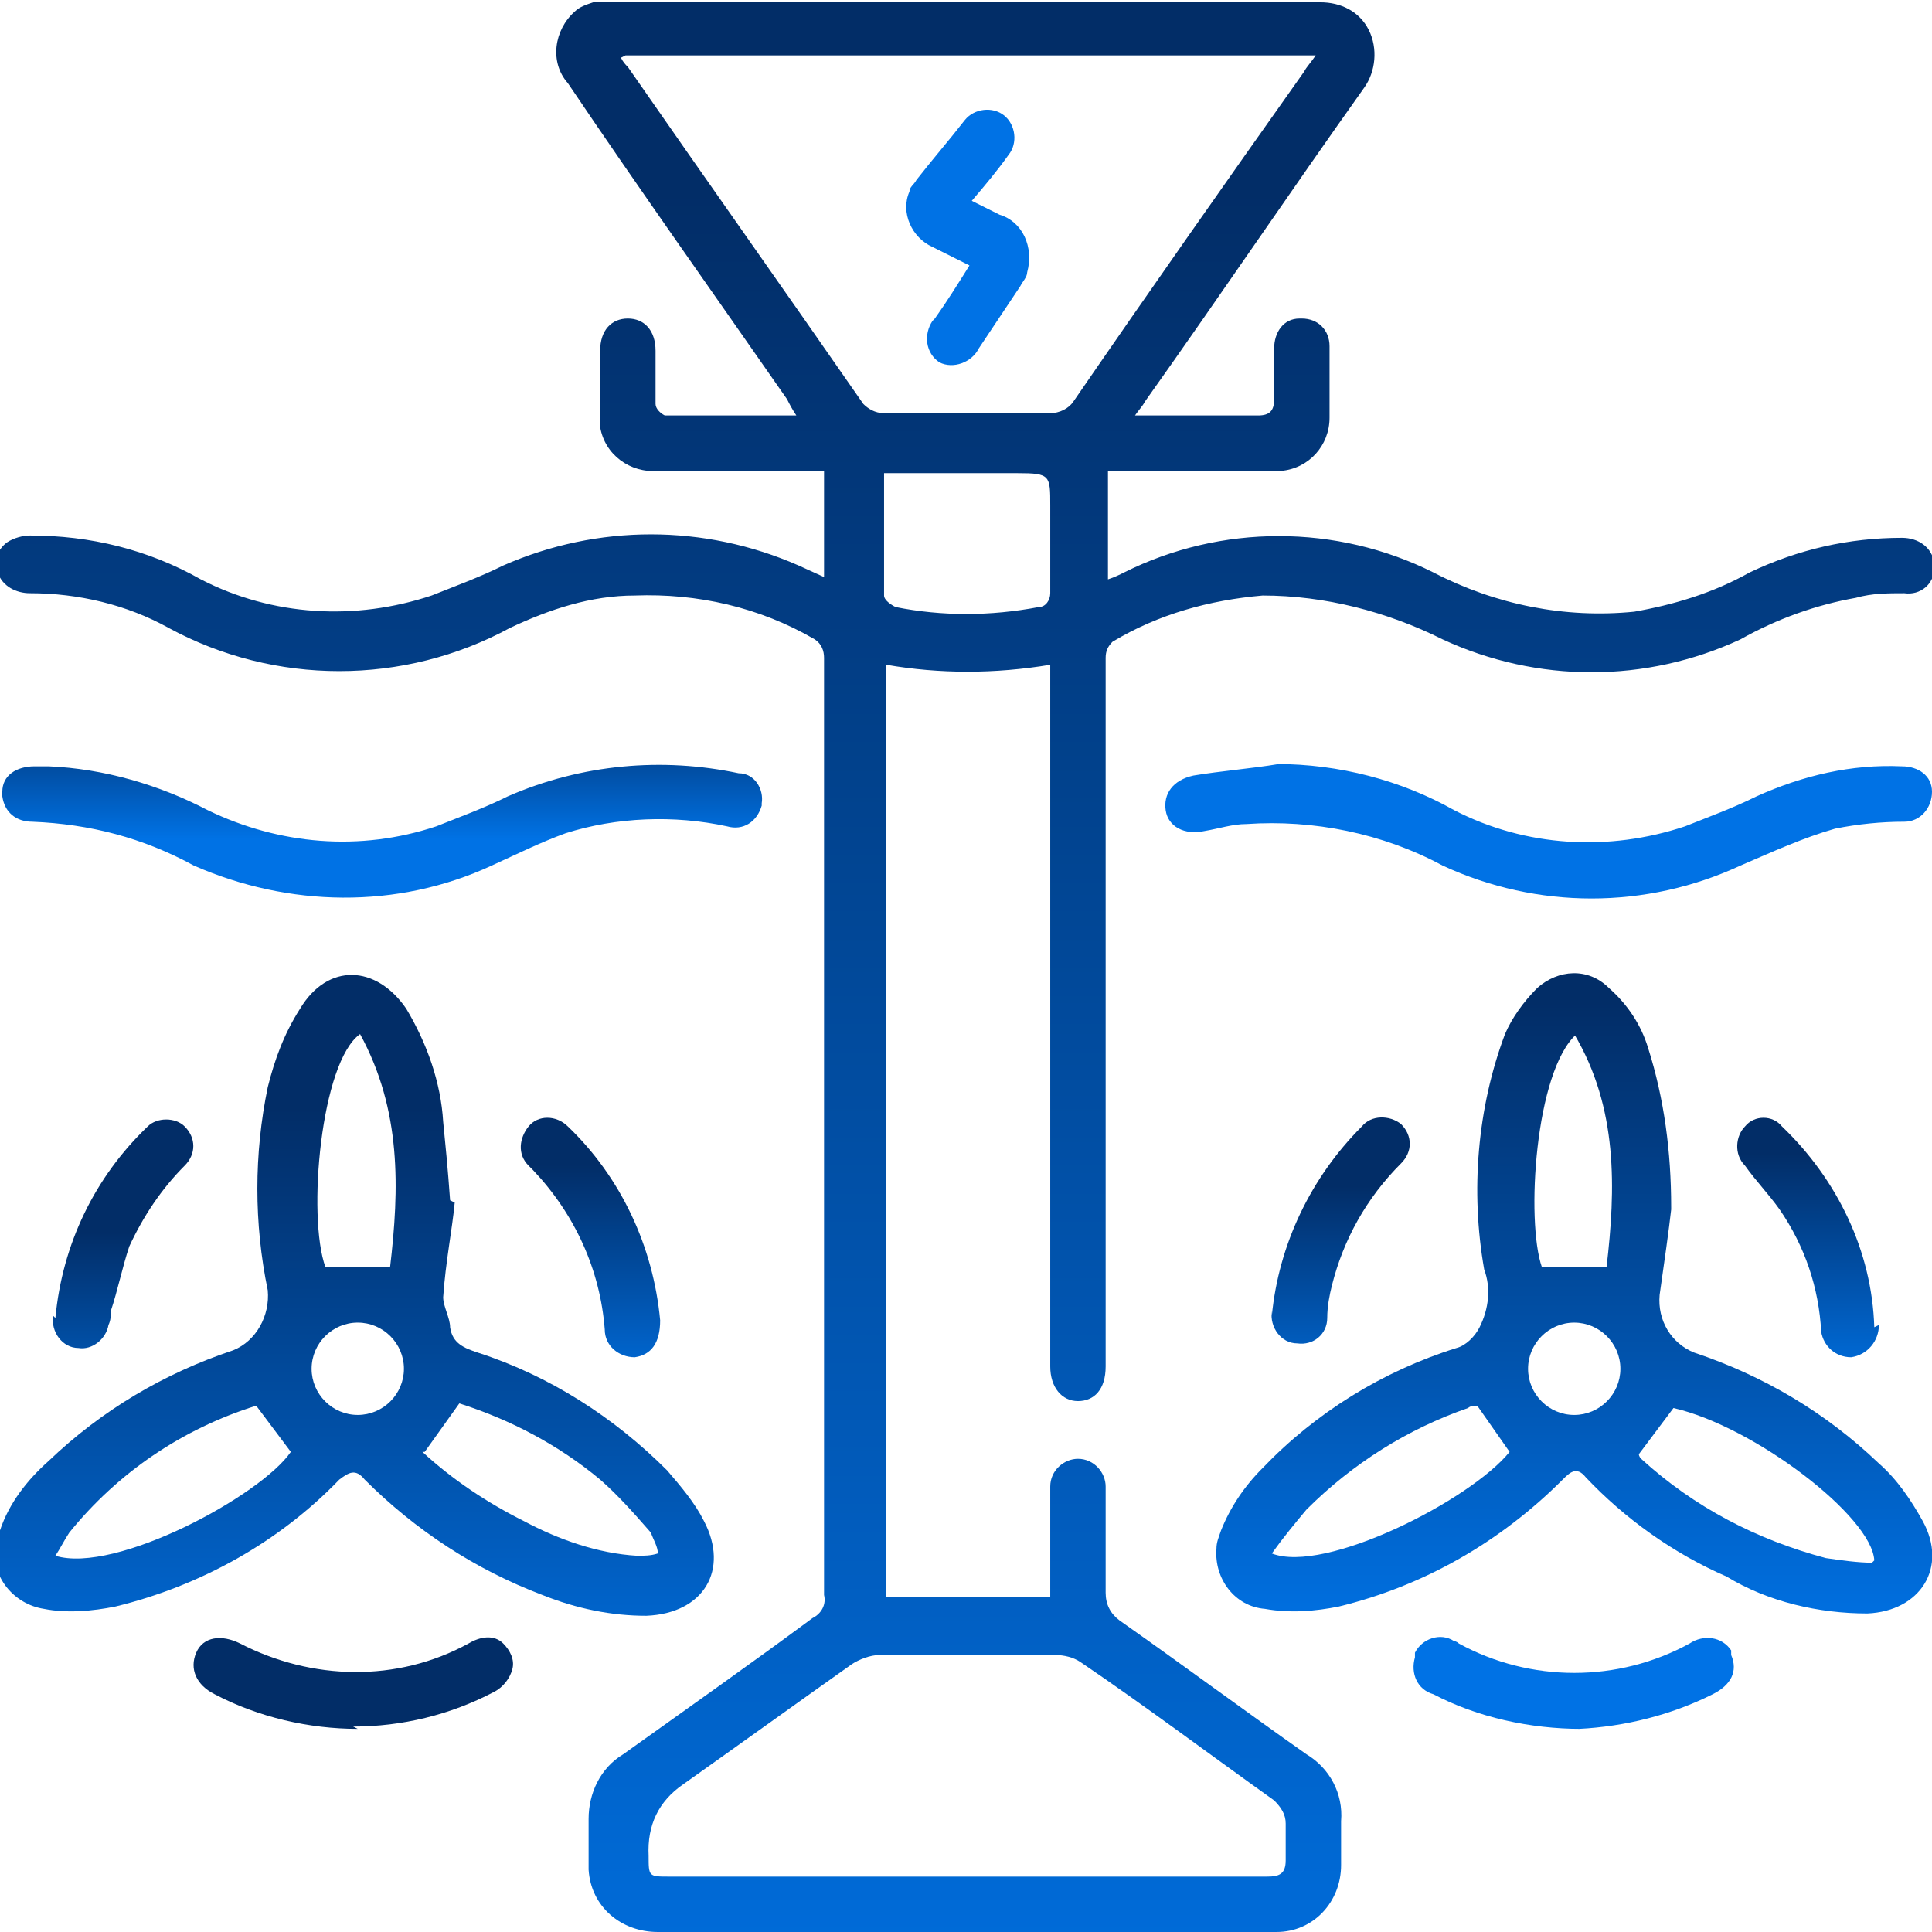
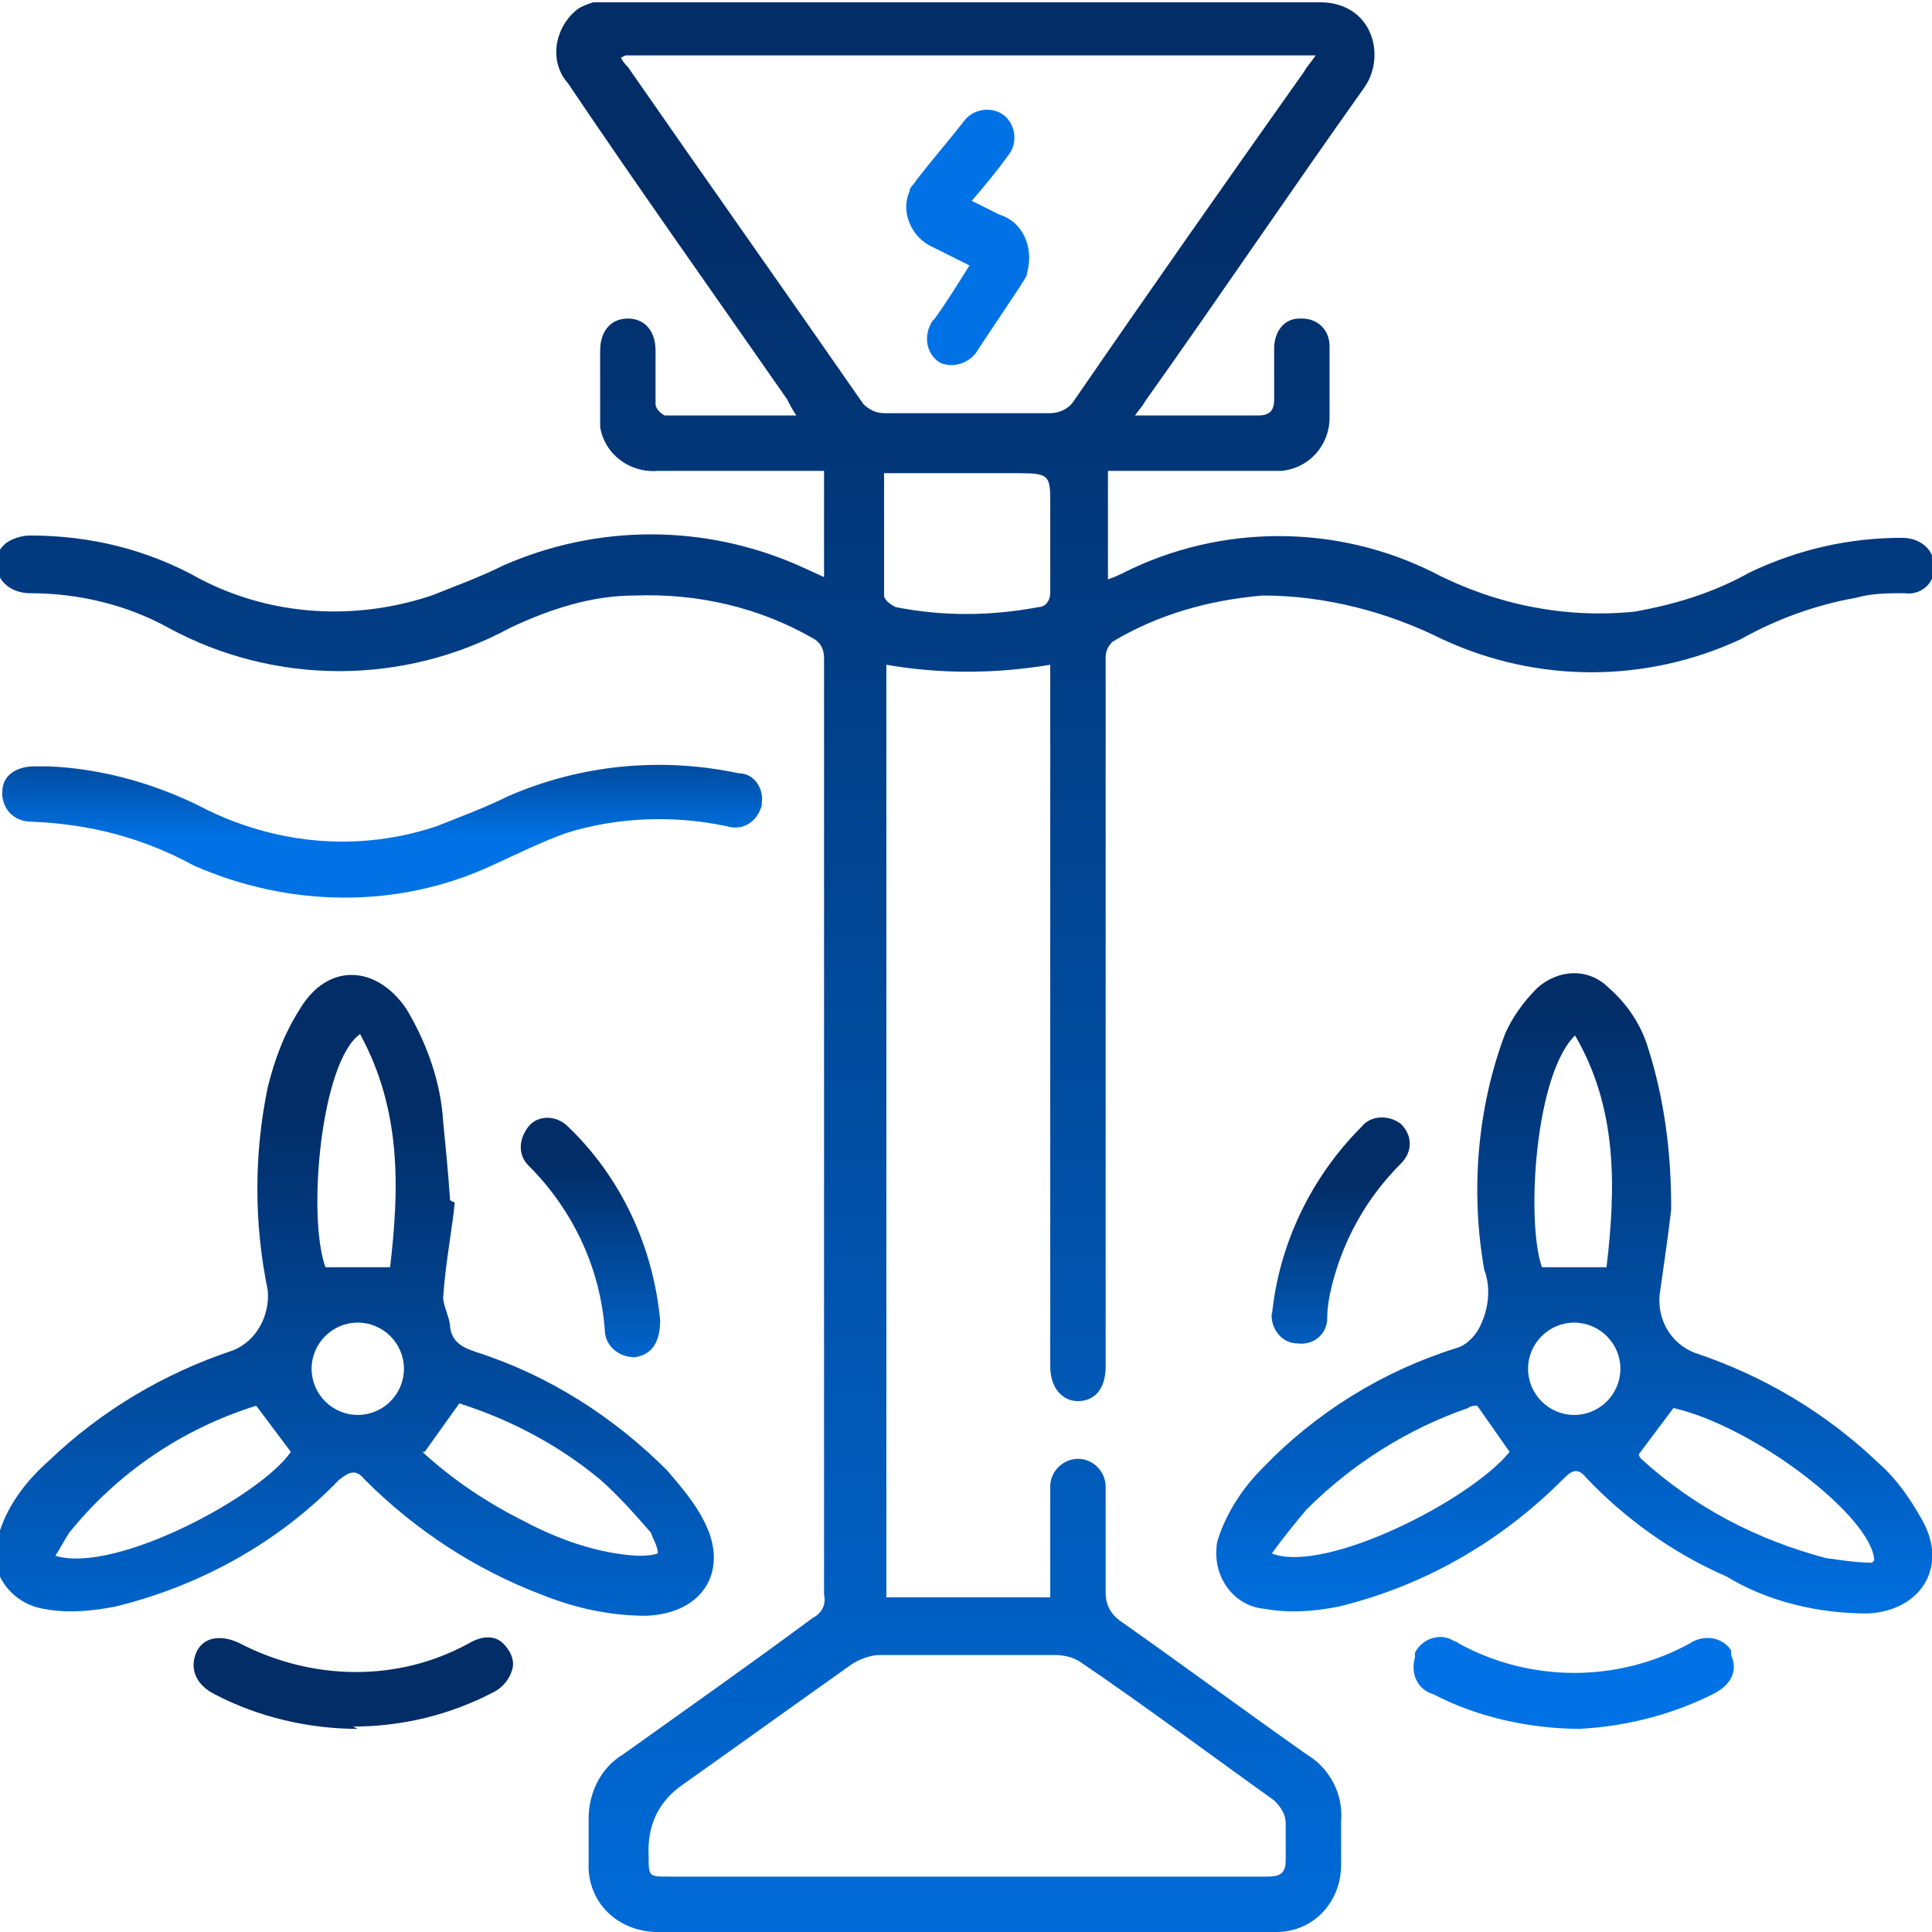
<svg xmlns="http://www.w3.org/2000/svg" xmlns:xlink="http://www.w3.org/1999/xlink" viewBox="0 0 83.7 83.7">
  <clipPath id="a">
    <path d="m0 0h83.7v83.7h-83.7z" />
  </clipPath>
  <linearGradient id="b">
    <stop offset="0" stop-color="#022d67" />
    <stop offset="1" stop-color="#0072e5" />
  </linearGradient>
  <linearGradient id="c" gradientTransform="matrix(83.7 0 0 -83.7 17124.5 24323.5)" gradientUnits="userSpaceOnUse" x1="-204" x2="-204" xlink:href="#b" y1="290.5" y2="289.5" />
  <linearGradient id="d" gradientTransform="matrix(31 0 0 -27.6 6261.1 7923.4)" gradientUnits="userSpaceOnUse" x1="-199.8" x2="-199.8" xlink:href="#b" y1="285.5" y2="284.5" />
  <linearGradient id="e" gradientTransform="matrix(31 0 0 -27.6 6209.9 7927.9)" gradientUnits="userSpaceOnUse" x1="-199.8" x2="-199.8" xlink:href="#b" y1="285.5" y2="284.5" />
  <linearGradient id="f" gradientTransform="matrix(33.3 0 0 -5.9 6732.9 1546.1)" gradientUnits="userSpaceOnUse" x1="-200.3" x2="-200.3" xlink:href="#b" y1="257.7" y2="256.7" />
  <linearGradient id="g" gradientTransform="matrix(33 0 0 -5.8 6623.5 1522.9)" gradientUnits="userSpaceOnUse" x1="-200.2" x2="-200.2" xlink:href="#b" y1="257.3" y2="256.3" />
  <linearGradient id="h" gradientTransform="matrix(14 0 0 -4 2751.1 1025.8)" gradientUnits="userSpaceOnUse" x1="-191.7" x2="-191.7" xlink:href="#b" y1="240.8" y2="239.8" />
  <linearGradient id="i" gradientTransform="matrix(13.9 0 0 -3.9 2684.4 1014.9)" gradientUnits="userSpaceOnUse" x1="-191.6" x2="-191.6" xlink:href="#b" y1="240.3" y2="239.3" />
  <linearGradient id="j" gradientTransform="matrix(6.1 0 0 -10.4 1071.8 2890.7)" gradientUnits="userSpaceOnUse" x1="-172.4" x2="-172.4" xlink:href="#b" y1="273.1" y2="272.1" />
  <linearGradient id="k" gradientTransform="matrix(6.1 0 0 -10.4 1126.9 2890.2)" gradientUnits="userSpaceOnUse" x1="-172.5" x2="-172.5" xlink:href="#b" y1="273.1" y2="272.1" />
  <linearGradient id="l" gradientTransform="matrix(6.1 0 0 -10 1104.6 2774.4)" gradientUnits="userSpaceOnUse" x1="-172.4" x2="-172.4" xlink:href="#b" y1="272.3" y2="271.3" />
  <linearGradient id="m" gradientTransform="matrix(6.1 0 0 -10 1049.1 2776.4)" gradientUnits="userSpaceOnUse" x1="-172.3" x2="-172.3" xlink:href="#b" y1="272.3" y2="271.3" />
  <linearGradient id="n" gradientTransform="matrix(5.3 0 0 -11.1 936.1 3038.5)" gradientUnits="userSpaceOnUse" x1="-167.7" x2="-167.7" xlink:href="#b" y1="274.3" y2="273.3" />
  <g clip-path="url(#a)">
    <path d="m49.1 18h3.6 1.8c.5 0 .7-.2.7-.7 0-.7 0-1.4 0-2.2 0-.7.4-1.3 1.1-1.3h.1c.7 0 1.2.5 1.2 1.2v.1 3c0 1.2-.9 2.2-2.1 2.3-.1 0-.2 0-.3 0-2.2 0-4.4 0-6.5 0h-.7v4.7c.3-.1.5-.2.7-.3 4.2-2.1 9.2-2.1 13.4 0 2.7 1.4 5.7 2 8.7 1.7 1.7-.3 3.4-.8 5-1.7 2.1-1 4.3-1.5 6.6-1.5.7 0 1.3.4 1.4 1.1v.2c0 .7-.6 1.2-1.3 1.1-.7 0-1.4 0-2.1.2-1.7.3-3.4.9-5 1.8-4.1 1.9-8.8 1.9-12.9 0-2.4-1.2-5.1-1.9-7.8-1.9-2.3.2-4.5.8-6.5 2-.2.2-.3.4-.3.7v6.9 23.8c0 1-.5 1.5-1.2 1.5s-1.2-.6-1.2-1.5v-30.4c-2.4.4-4.8.4-7.1 0v40.4h7.1v-2.5c0-.8 0-1.5 0-2.3 0-.7.6-1.2 1.2-1.2.7 0 1.2.6 1.2 1.2v4.6c0 .5.2.9.6 1.2 2.7 1.9 5.4 3.9 8.1 5.8 1 .6 1.6 1.7 1.5 2.9v1.9c0 1.6-1.2 2.9-2.8 2.9 0 0-.1 0-.2 0-8.9 0-17.7 0-26.6 0-1.6 0-2.9-1.1-3-2.7 0 0 0-.1 0-.2 0-.7 0-1.3 0-2 0-1.1.5-2.2 1.5-2.8 2.8-2 5.5-3.9 8.2-5.9.4-.2.6-.6.5-1 0-13.5 0-27.1 0-40.6 0-.3-.1-.6-.4-.8-2.4-1.4-5.1-2-7.8-1.9-1.9 0-3.7.6-5.4 1.4-4.6 2.5-10.2 2.5-14.8 0-1.8-1-3.9-1.5-6-1.5-.6 0-1.2-.3-1.4-.9-.2-.5 0-1 .4-1.3.3-.2.7-.3 1-.3 2.6 0 5.1.6 7.4 1.9 3.1 1.6 6.7 1.8 10 .7 1-.4 2.1-.8 3.1-1.3 4.1-1.8 8.7-1.8 12.8 0l1.1.5v-4.6c-.2 0-.4 0-.7 0h-6.5c-1.2.1-2.3-.7-2.5-1.9 0-.2 0-.3 0-.5 0-.9 0-1.9 0-2.8s.5-1.4 1.2-1.4 1.2.5 1.2 1.4v2.3c0 .2.2.4.4.5h5.7c-.2-.3-.3-.5-.4-.7-3.2-4.6-6.4-9.1-9.5-13.7-.8-.9-.6-2.3.3-3.1.2-.2.5-.3.8-.4h.8 30.7c.9 0 1.7.4 2.1 1.2s.3 1.8-.2 2.5c-3.2 4.5-6.3 9.1-9.5 13.6-.1.2-.3.4-.5.7m-22.2-15.6c.1.2.2.3.3.4 3.4 4.9 6.8 9.7 10.2 14.6.2.2.5.4.9.4h7.2c.4 0 .8-.2 1-.5 3.3-4.8 6.6-9.5 10-14.3.1-.2.3-.4.5-.7h-29.9zm15 78.8h1.6 11.4c.5 0 .8-.1.8-.7 0-.5 0-1 0-1.6 0-.4-.2-.7-.5-1-2.8-2-5.6-4.1-8.4-6-.3-.2-.7-.3-1.1-.3-2.5 0-5.1 0-7.6 0-.4 0-.9.2-1.2.4-2.4 1.7-4.9 3.5-7.3 5.2q-1.6 1.1-1.5 3.1c0 .9 0 .9.9.9zm-3.6-60.9v5.4c0 .2.3.4.5.5 2 .4 4.1.4 6.2 0 .3 0 .5-.3.5-.6 0-1.3 0-2.5 0-3.8s0-1.4-1.4-1.4h-5.8" fill="url(#c)" />
    <path d="m72.4 52.4c-.1.9-.3 2.3-.5 3.7-.1 1.1.5 2.1 1.5 2.5 3 1 5.7 2.6 8 4.8.8.7 1.4 1.6 1.9 2.5 1.1 2-.1 3.9-2.4 4-2.1 0-4.3-.5-6.1-1.6-2.3-1-4.4-2.5-6.1-4.3-.4-.5-.7-.2-1 .1-2.7 2.7-6 4.6-9.7 5.5-1 .2-2.1.3-3.2.1-1.3-.1-2.2-1.3-2.1-2.6 0-.3.1-.5.2-.8.4-1 1-1.9 1.8-2.7 2.3-2.4 5.2-4.2 8.4-5.2.4-.1.8-.5 1-.9.4-.8.5-1.7.2-2.5-.6-3.4-.3-7 .9-10.2.3-.7.8-1.4 1.4-2 .9-.8 2.2-.9 3.1 0 .8.7 1.4 1.6 1.7 2.6.7 2.2 1 4.5 1 6.9m-17.3 15c2.3.9 8.6-2.3 10.3-4.4l-1.4-2c-.1 0-.3 0-.4.1-2.6.9-5 2.4-7 4.4-.5.6-1 1.2-1.5 1.9m26.1.3c-.1-1.9-5.2-5.8-8.7-6.6l-1.5 2s0 .1.1.2c2.3 2.1 5 3.5 8 4.3.7.1 1.4.2 2 .2m-12.8-22.9c-1.8 1.6-2.2 8.1-1.5 10.1h2.8c.4-3.4.5-6.9-1.4-10.1m-2 14.5c0 1.1.9 2 2 2s2-.9 2-2-.9-2-2-2-2 .9-2 2" fill="url(#d)" />
    <path d="m19.7 52.1c-.1 1.1-.4 2.6-.5 4.1 0 .4.3.9.3 1.3.1.7.6.9 1.2 1.1 3.1 1 5.9 2.8 8.2 5.1.6.7 1.2 1.4 1.6 2.2 1.1 2.1 0 4-2.5 4.1-1.5 0-3-.3-4.5-.9-2.9-1.1-5.5-2.8-7.7-5-.4-.5-.7-.3-1.1 0-2.6 2.7-6 4.6-9.7 5.5-1 .2-2.1.3-3.1.1-1.3-.2-2.3-1.4-2.1-2.7 0-.2 0-.5.2-.7.4-1.2 1.2-2.2 2.1-3 2.3-2.2 5-3.8 8-4.8 1-.4 1.6-1.5 1.5-2.6-.6-2.9-.6-5.9 0-8.8.3-1.2.7-2.3 1.4-3.4 1.2-2 3.3-1.9 4.6 0 .9 1.5 1.5 3.2 1.6 4.9.1 1 .2 2 .3 3.4m-17.1 15.4c2.6.8 8.9-2.6 10.2-4.5l-1.5-2c-3.2 1-6 2.9-8.1 5.5-.2.3-.4.7-.6 1m15.9-4.5c1.3 1.2 2.8 2.2 4.4 3 1.5.8 3.2 1.4 4.9 1.5.3 0 .6 0 .9-.1 0-.3-.2-.6-.3-.9-.7-.8-1.4-1.6-2.2-2.3-1.8-1.5-3.9-2.6-6.1-3.3l-1.5 2.1m-2.8-18.1c-1.7 1.2-2.3 7.9-1.5 10.1h2.8c.4-3.4.5-6.8-1.3-10.1m1.9 14.5c0-1.1-.9-2-2-2s-2 .9-2 2 .9 2 2 2 2-.9 2-2" fill="url(#e)" />
-     <path d="m55.3 33.1c2.7 0 5.4.7 7.7 2 3.1 1.6 6.7 1.8 10 .7 1-.4 2.1-.8 3.1-1.3 2-.9 4.1-1.4 6.3-1.3.7 0 1.3.4 1.3 1.1 0 .7-.5 1.3-1.2 1.3-1 0-2 .1-3 .3-1.4.4-2.7 1-4.1 1.6-4.1 1.9-8.8 1.9-12.9 0-2.6-1.4-5.6-2-8.5-1.8-.6 0-1.2.2-1.8.3-.9.2-1.6-.2-1.7-.9s.3-1.3 1.2-1.5c1.2-.2 2.5-.3 3.7-.5" fill="url(#f)" />
    <path d="m2.1 33.2c2.4.1 4.8.8 6.9 1.9 3.1 1.5 6.6 1.8 9.9.7 1-.4 2.1-.8 3.1-1.3 3.2-1.4 6.7-1.7 10-1 .7 0 1.1.7 1 1.3v.1c-.2.7-.8 1.1-1.5.9-2.3-.5-4.8-.4-7 .3-1.1.4-2.1.9-3.2 1.4-4.1 1.9-8.8 1.8-12.9 0-2.2-1.2-4.5-1.8-7-1.9-.7 0-1.2-.4-1.3-1.1v-.2c0-.7.6-1.1 1.4-1.1h.7" fill="url(#g)" />
    <path d="m68.5 74.9c-2.2 0-4.5-.5-6.4-1.5-.7-.2-1-.9-.8-1.6 0 0 0-.1 0-.2.3-.6 1.1-.9 1.7-.5 0 0 .1 0 .2.1 3.1 1.7 6.9 1.7 10 0 .6-.4 1.4-.3 1.8.3v.2c.3.7 0 1.3-.8 1.7-1.8.9-3.8 1.4-5.8 1.5" fill="url(#h)" />
    <path d="m15.5 74.9c-2.1 0-4.3-.5-6.2-1.5-.8-.4-1.1-1.1-.8-1.8s1.1-.8 1.9-.4c3.1 1.6 6.8 1.7 9.9 0 .5-.3 1.1-.4 1.5 0 .3.3.5.7.4 1.1s-.4.8-.8 1c-1.9 1-4 1.5-6.1 1.5" fill="url(#i)" />
    <path d="m28.6 57.2c0 1-.4 1.5-1.1 1.6-.7 0-1.3-.5-1.3-1.2-.2-2.6-1.3-5-3.1-6.9 0 0-.1-.1-.2-.2-.5-.5-.4-1.2 0-1.7s1.2-.5 1.7 0c2.3 2.2 3.7 5.2 4 8.4" fill="url(#j)" />
-     <path d="m81.4 57.4c0 .7-.5 1.3-1.2 1.4-.7 0-1.2-.5-1.3-1.1-.1-1.9-.7-3.7-1.8-5.3-.5-.7-1-1.2-1.5-1.9-.5-.5-.4-1.3 0-1.7.4-.5 1.2-.5 1.6 0 2.4 2.3 3.9 5.4 4 8.7" fill="url(#k)" />
    <path d="m55.1 57c.3-3.1 1.7-6 3.9-8.2.4-.5 1.2-.5 1.7-.1.5.5.5 1.2 0 1.7-1.5 1.5-2.5 3.3-3 5.3-.1.4-.2.9-.2 1.4 0 .7-.6 1.2-1.3 1.1-.7 0-1.2-.7-1.1-1.4" fill="url(#l)" />
-     <path d="m2.4 57.1c.3-3.2 1.7-6.1 4-8.3.4-.4 1.2-.4 1.6 0 .5.5.5 1.2 0 1.7-1 1-1.8 2.2-2.4 3.5-.3.9-.5 1.9-.8 2.8 0 .2 0 .4-.1.6-.1.6-.7 1.1-1.3 1-.7 0-1.2-.7-1.1-1.4" fill="url(#m)" />
    <path d="m41.8 11.4c-.6-.3-1-.5-1.4-.7-.9-.4-1.4-1.5-1-2.4 0-.2.2-.3.3-.5.7-.9 1.4-1.7 2.1-2.6.4-.5 1.2-.6 1.7-.2.5.4.6 1.2.2 1.7-.5.7-1 1.3-1.6 2l1.2.6c1 .3 1.5 1.4 1.2 2.5 0 .2-.2.4-.3.6-.6.9-1.2 1.8-1.8 2.7-.3.6-1.1.9-1.7.6-.6-.4-.7-1.2-.3-1.8 0 0 0 0 .1-.1.5-.7 1-1.5 1.5-2.3" fill="url(#n)" />
  </g>
</svg>